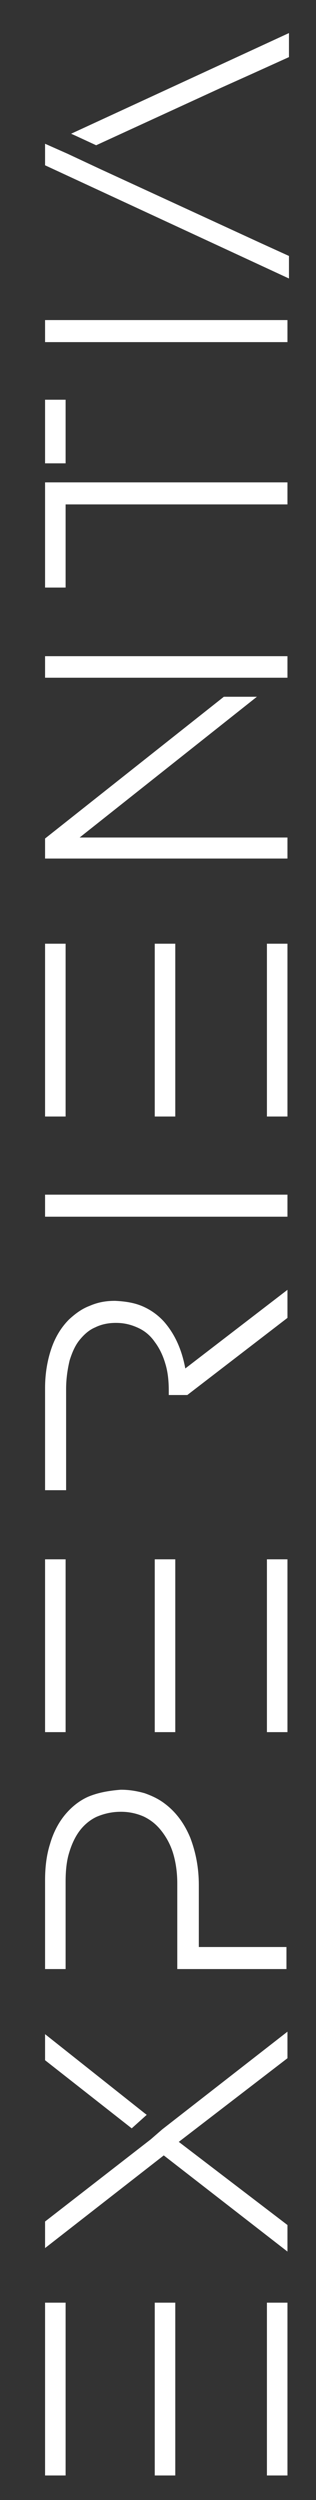
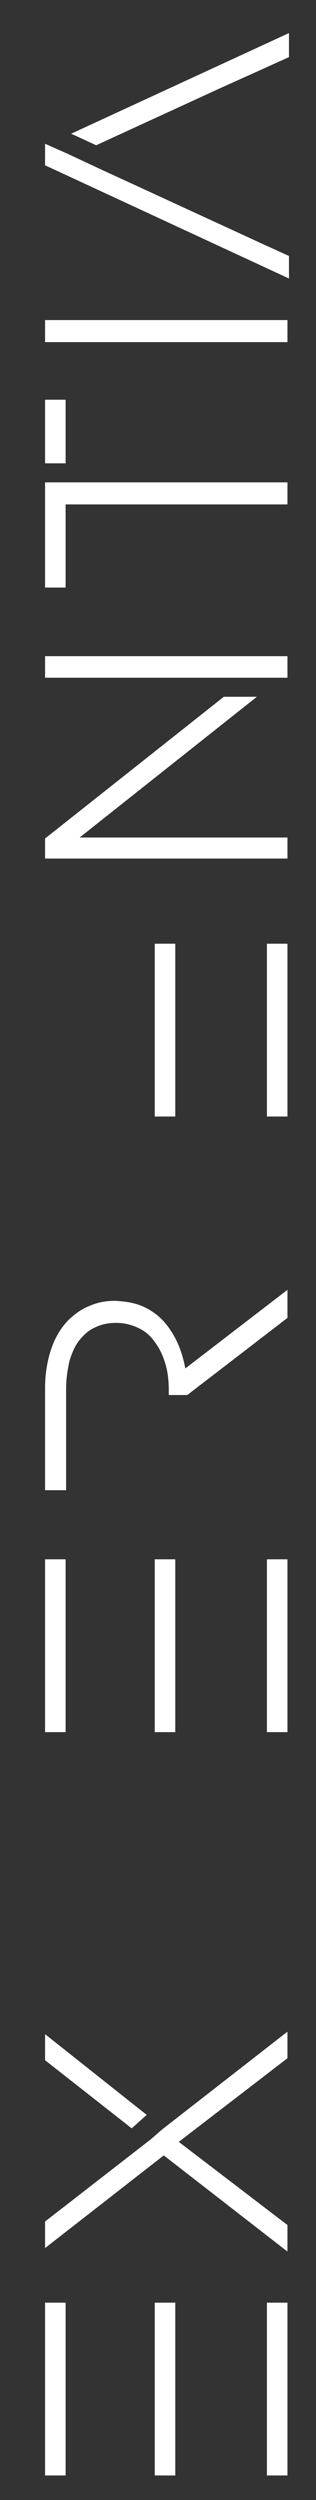
<svg xmlns="http://www.w3.org/2000/svg" version="1.1" id="Capa_1" x="0px" y="0px" viewBox="0 0 63.1 499.1" style="enable-background:new 0 0 63.1 499.1;" xml:space="preserve">
  <rect x="0" y="0" width="63.1" height="499.1" fill="#333333" stroke="none" />
  <style type="text/css">
	.st0{opacity:0.49;fill:#FFFFFF;}
	.st1{fill:#FFFFFF;}
</style>
  <g>
    <g>
      <polygon class="st1" points="9,28.7 9,33 57.7,55.6 57.7,54.9 57.7,51.1 52,48.5 52,48.5 19.9,33.7 13.5,30.7 13.5,30.7     13.5,30.7   " />
      <polygon class="st1" points="14.2,26.7 15.1,27.1 19.2,29 44.2,17.5 50.2,14.8 50.2,14.8 57.7,11.4 57.7,6.6   " />
      <polygon class="st1" points="31.4,345.8 35,345.8 35,311.3 30.9,311.3 30.9,345.8   " />
      <polygon class="st1" points="53.7,345.8 57.4,345.8 57.4,311.3 53.3,311.3 53.3,345.8   " />
      <polygon class="st1" points="9.4,345.8 13.1,345.8 13.1,311.3 9,311.3 9,345.8   " />
-       <polygon class="st1" points="9.4,222.9 13.1,222.9 13.1,188.4 9,188.4 9,222.9   " />
      <polygon class="st1" points="31.4,222.9 35,222.9 35,188.4 30.9,188.4 30.9,222.9   " />
      <polygon class="st1" points="53.7,222.9 57.4,222.9 57.4,188.4 53.3,188.4 53.3,222.9   " />
-       <polygon class="st1" points="57.4,242.9 57.4,242.5 57.4,238.5 9,238.5 9,242.9   " />
      <polygon class="st1" points="57.4,68.3 57.4,67.8 57.4,63.9 9,63.9 9,68.3   " />
-       <path class="st1" d="M17.6,358.7c-1.8,0.8-3.4,2.1-4.7,3.7c-1.3,1.6-2.3,3.6-2.9,5.7c-0.7,2.2-1,4.6-1,7.3v17.7h4.1v-4v-5.2v-8.3    c0-2.1,0.2-4.1,0.7-5.7c0.5-1.7,1.2-3.2,2.1-4.4c0.9-1.2,2.1-2.2,3.4-2.8c1.4-0.6,3-1,4.8-1h0.1c1.7,0,3.3,0.4,4.6,1    c1.4,0.7,2.5,1.6,3.5,2.9c1,1.3,1.8,2.8,2.3,4.5c0.5,1.7,0.8,3.7,0.8,5.9v7.9v5.2v4h21.8v-4.4H39.7l0-12.4c0-3.4-0.6-6.5-1.7-9.4    c-1.2-2.9-2.9-5.2-5.2-6.9c-1.2-0.9-2.5-1.5-3.9-2c-1.4-0.4-3-0.7-4.7-0.7h-0.1h0l0,0C21.6,357.5,19.5,357.9,17.6,358.7z" />
      <path class="st1" d="M32.7,263.8c-1.2-1.3-2.6-2.3-4.2-3c-1.6-0.7-3.4-1-5.5-1.1l0,0h-0.1h0c-1.8,0-3.4,0.3-5,1    c-1.6,0.6-2.9,1.6-4.1,2.7l0,0c-1.5,1.5-2.7,3.4-3.5,5.7c-0.8,2.3-1.3,5-1.3,8v20.4h4.2l0-4v-16.2c0-2.1,0.3-4,0.7-5.7    c0.5-1.6,1.1-3,2-4.1c0.9-1.1,1.9-2,3.1-2.5c1.2-0.6,2.6-0.9,4.1-0.9h0.1c1.7,0,3.1,0.4,4.4,1c1.3,0.6,2.4,1.5,3.3,2.8    c0.9,1.2,1.6,2.6,2.1,4.3c0.5,1.6,0.7,3.4,0.7,5.4v0.9l0.4,0l3.3,0l20-15.4v-5.6L37,273.2C36.3,269.4,34.9,266.3,32.7,263.8z" />
      <polygon class="st1" points="9.4,92.5 13.1,92.5 13.1,79.8 9,79.8 9,92.5   " />
      <polygon class="st1" points="13.1,117.3 13.1,100.7 57.4,100.7 57.4,100.3 57.4,96.3 18.6,96.3 12.7,96.3 9,96.3 9,117.3   " />
      <polygon class="st1" points="30.1,427.1 9,443.5 9,448.8 32.7,430.3 57.4,449.5 57.4,448.6 57.4,444.2 35.7,427.6 57.4,410.9     57.4,405.6 32.4,425.1   " />
      <polygon class="st1" points="28.9,421.9 9,406.1 9,411.3 26.3,424.9 29.3,422.2   " />
      <polygon class="st1" points="19.7,135.3 50.8,135.3 56,135.3 57.4,135.3 57.4,131 9,131 9,135.3   " />
      <polygon class="st1" points="9,171.4 57.4,171.4 57.4,171 57.4,167.2 15.9,167.2 51.3,139.1 44.7,139.1 9,167.4   " />
    </g>
    <g>
      <polygon class="st1" points="53.7,494.2 57.4,494.2 57.4,459.7 53.3,459.7 53.3,494.2   " />
      <polygon class="st1" points="9,494.2 9.4,494.2 13.1,494.2 13.1,459.7 9,459.7   " />
      <polygon class="st1" points="31.4,494.2 35,494.2 35,459.7 30.9,459.7 30.9,494.2   " />
    </g>
  </g>
</svg>